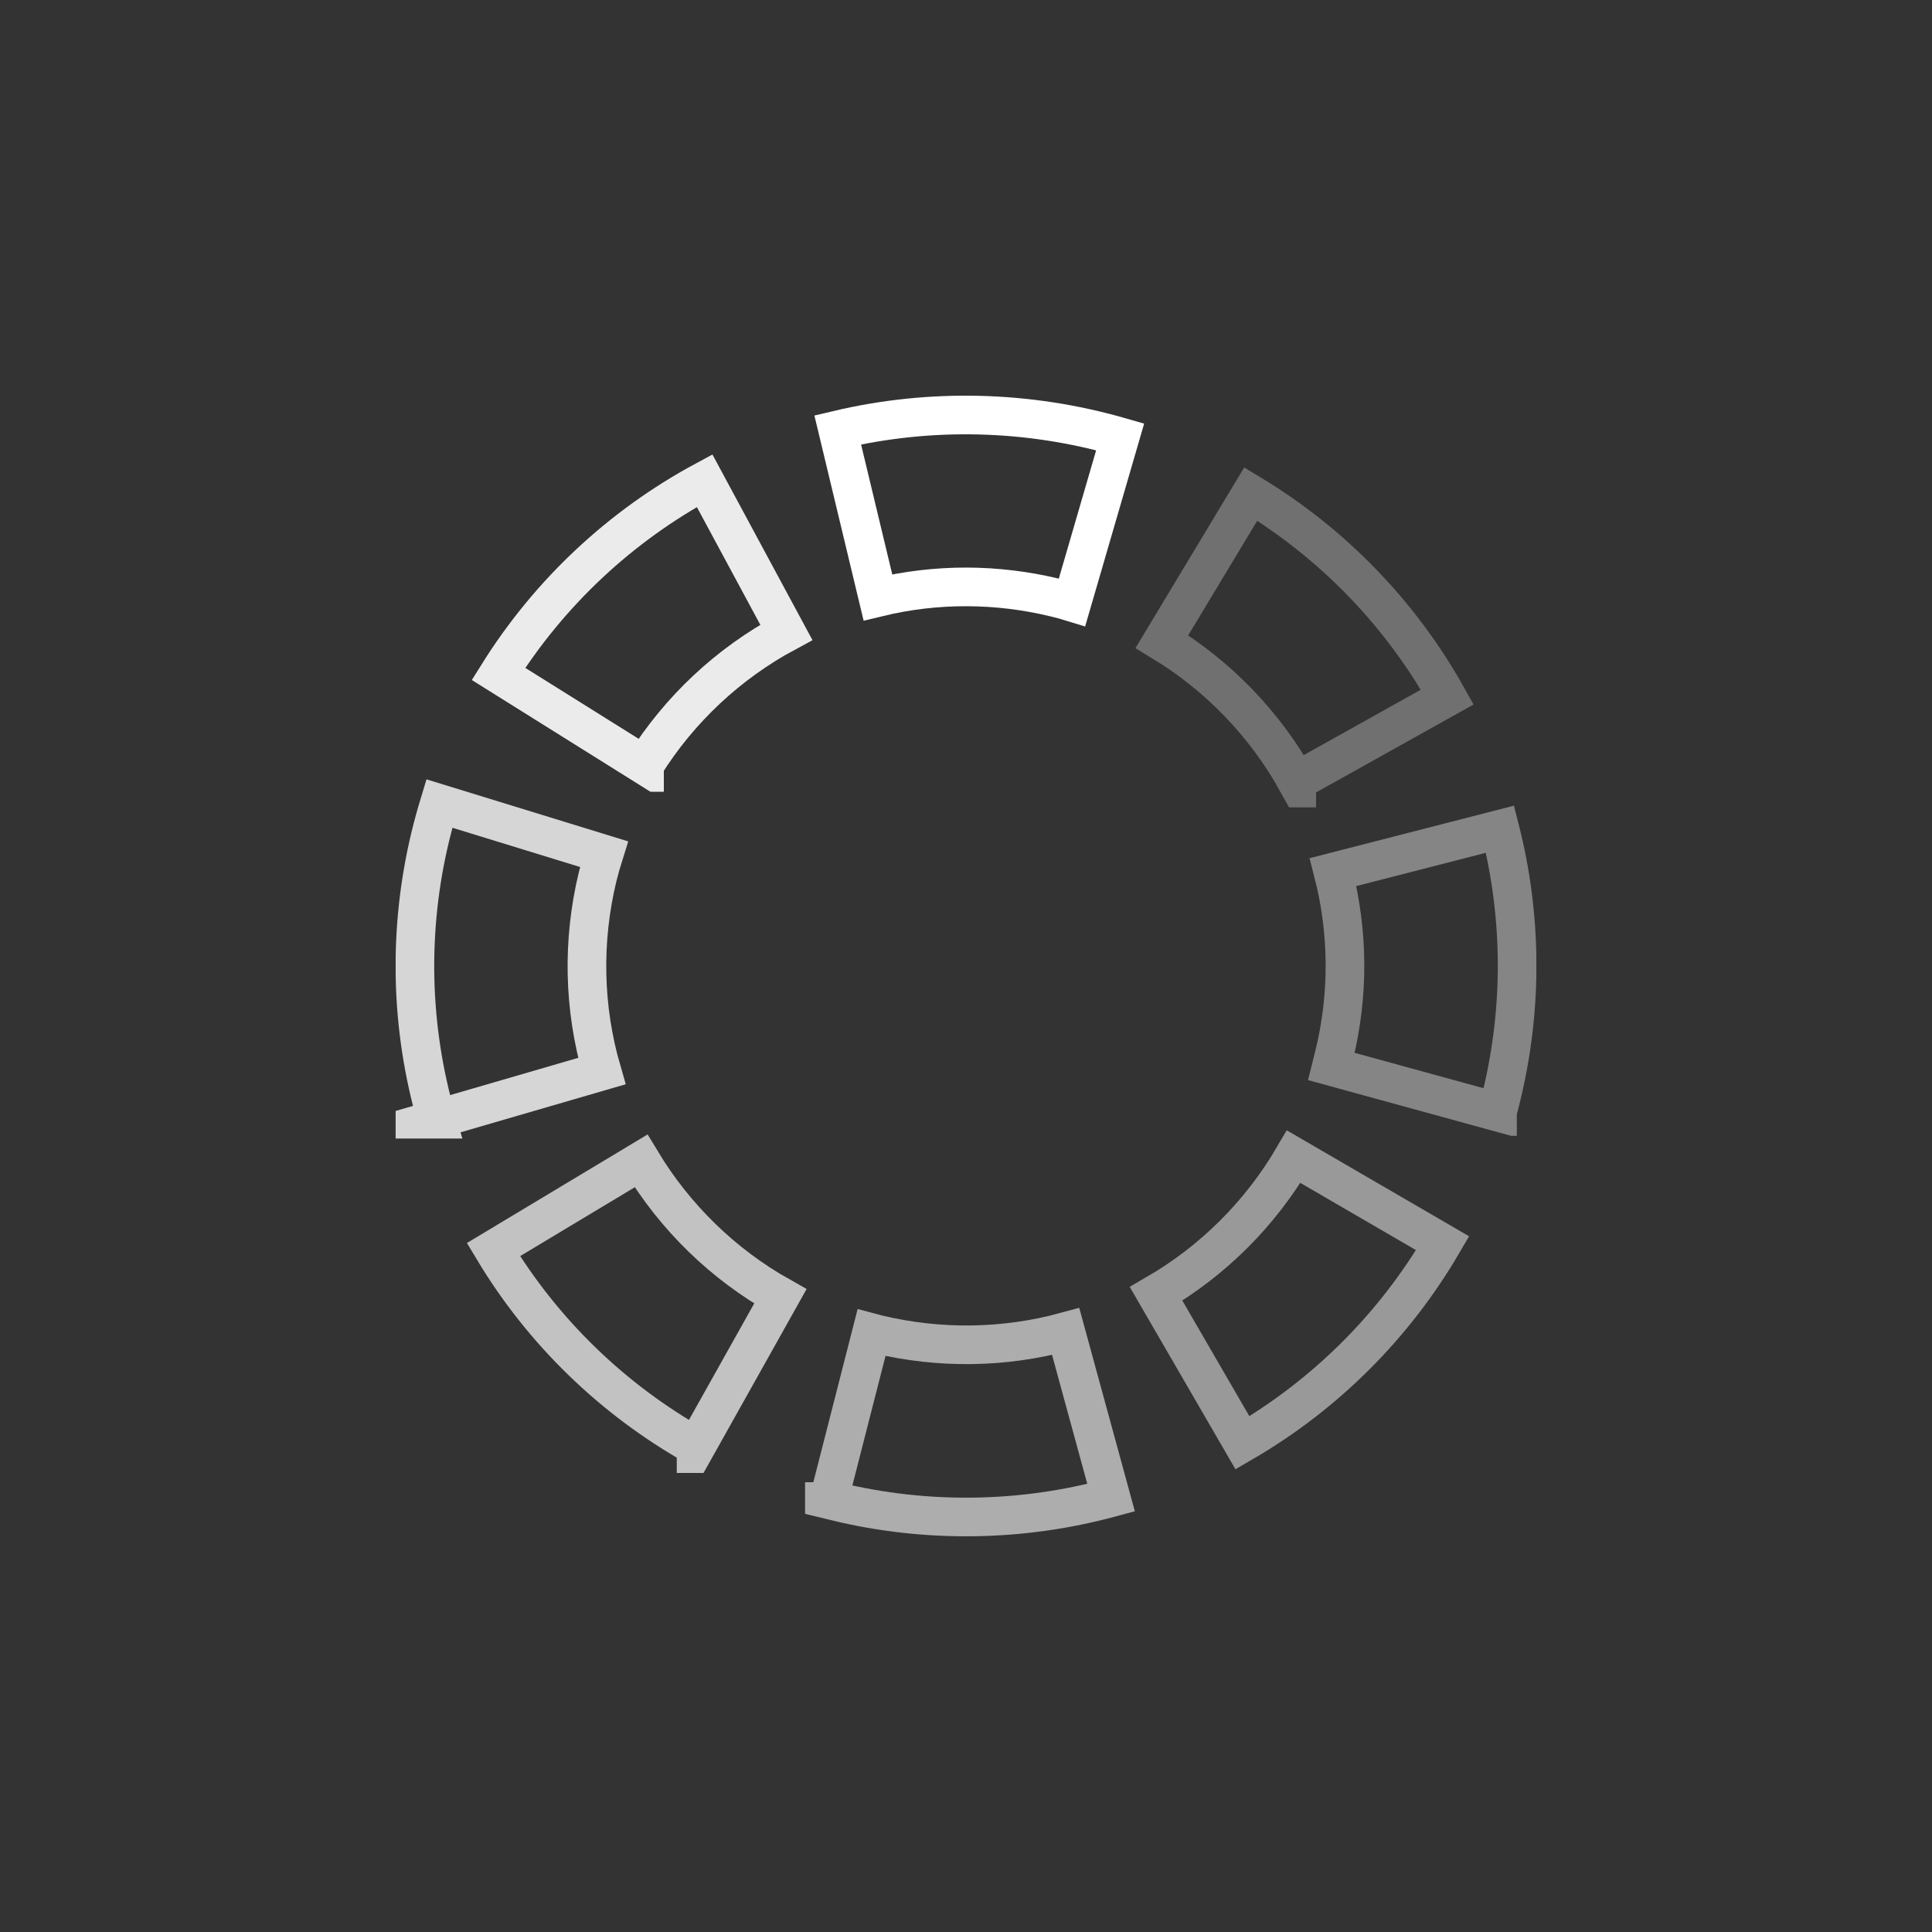
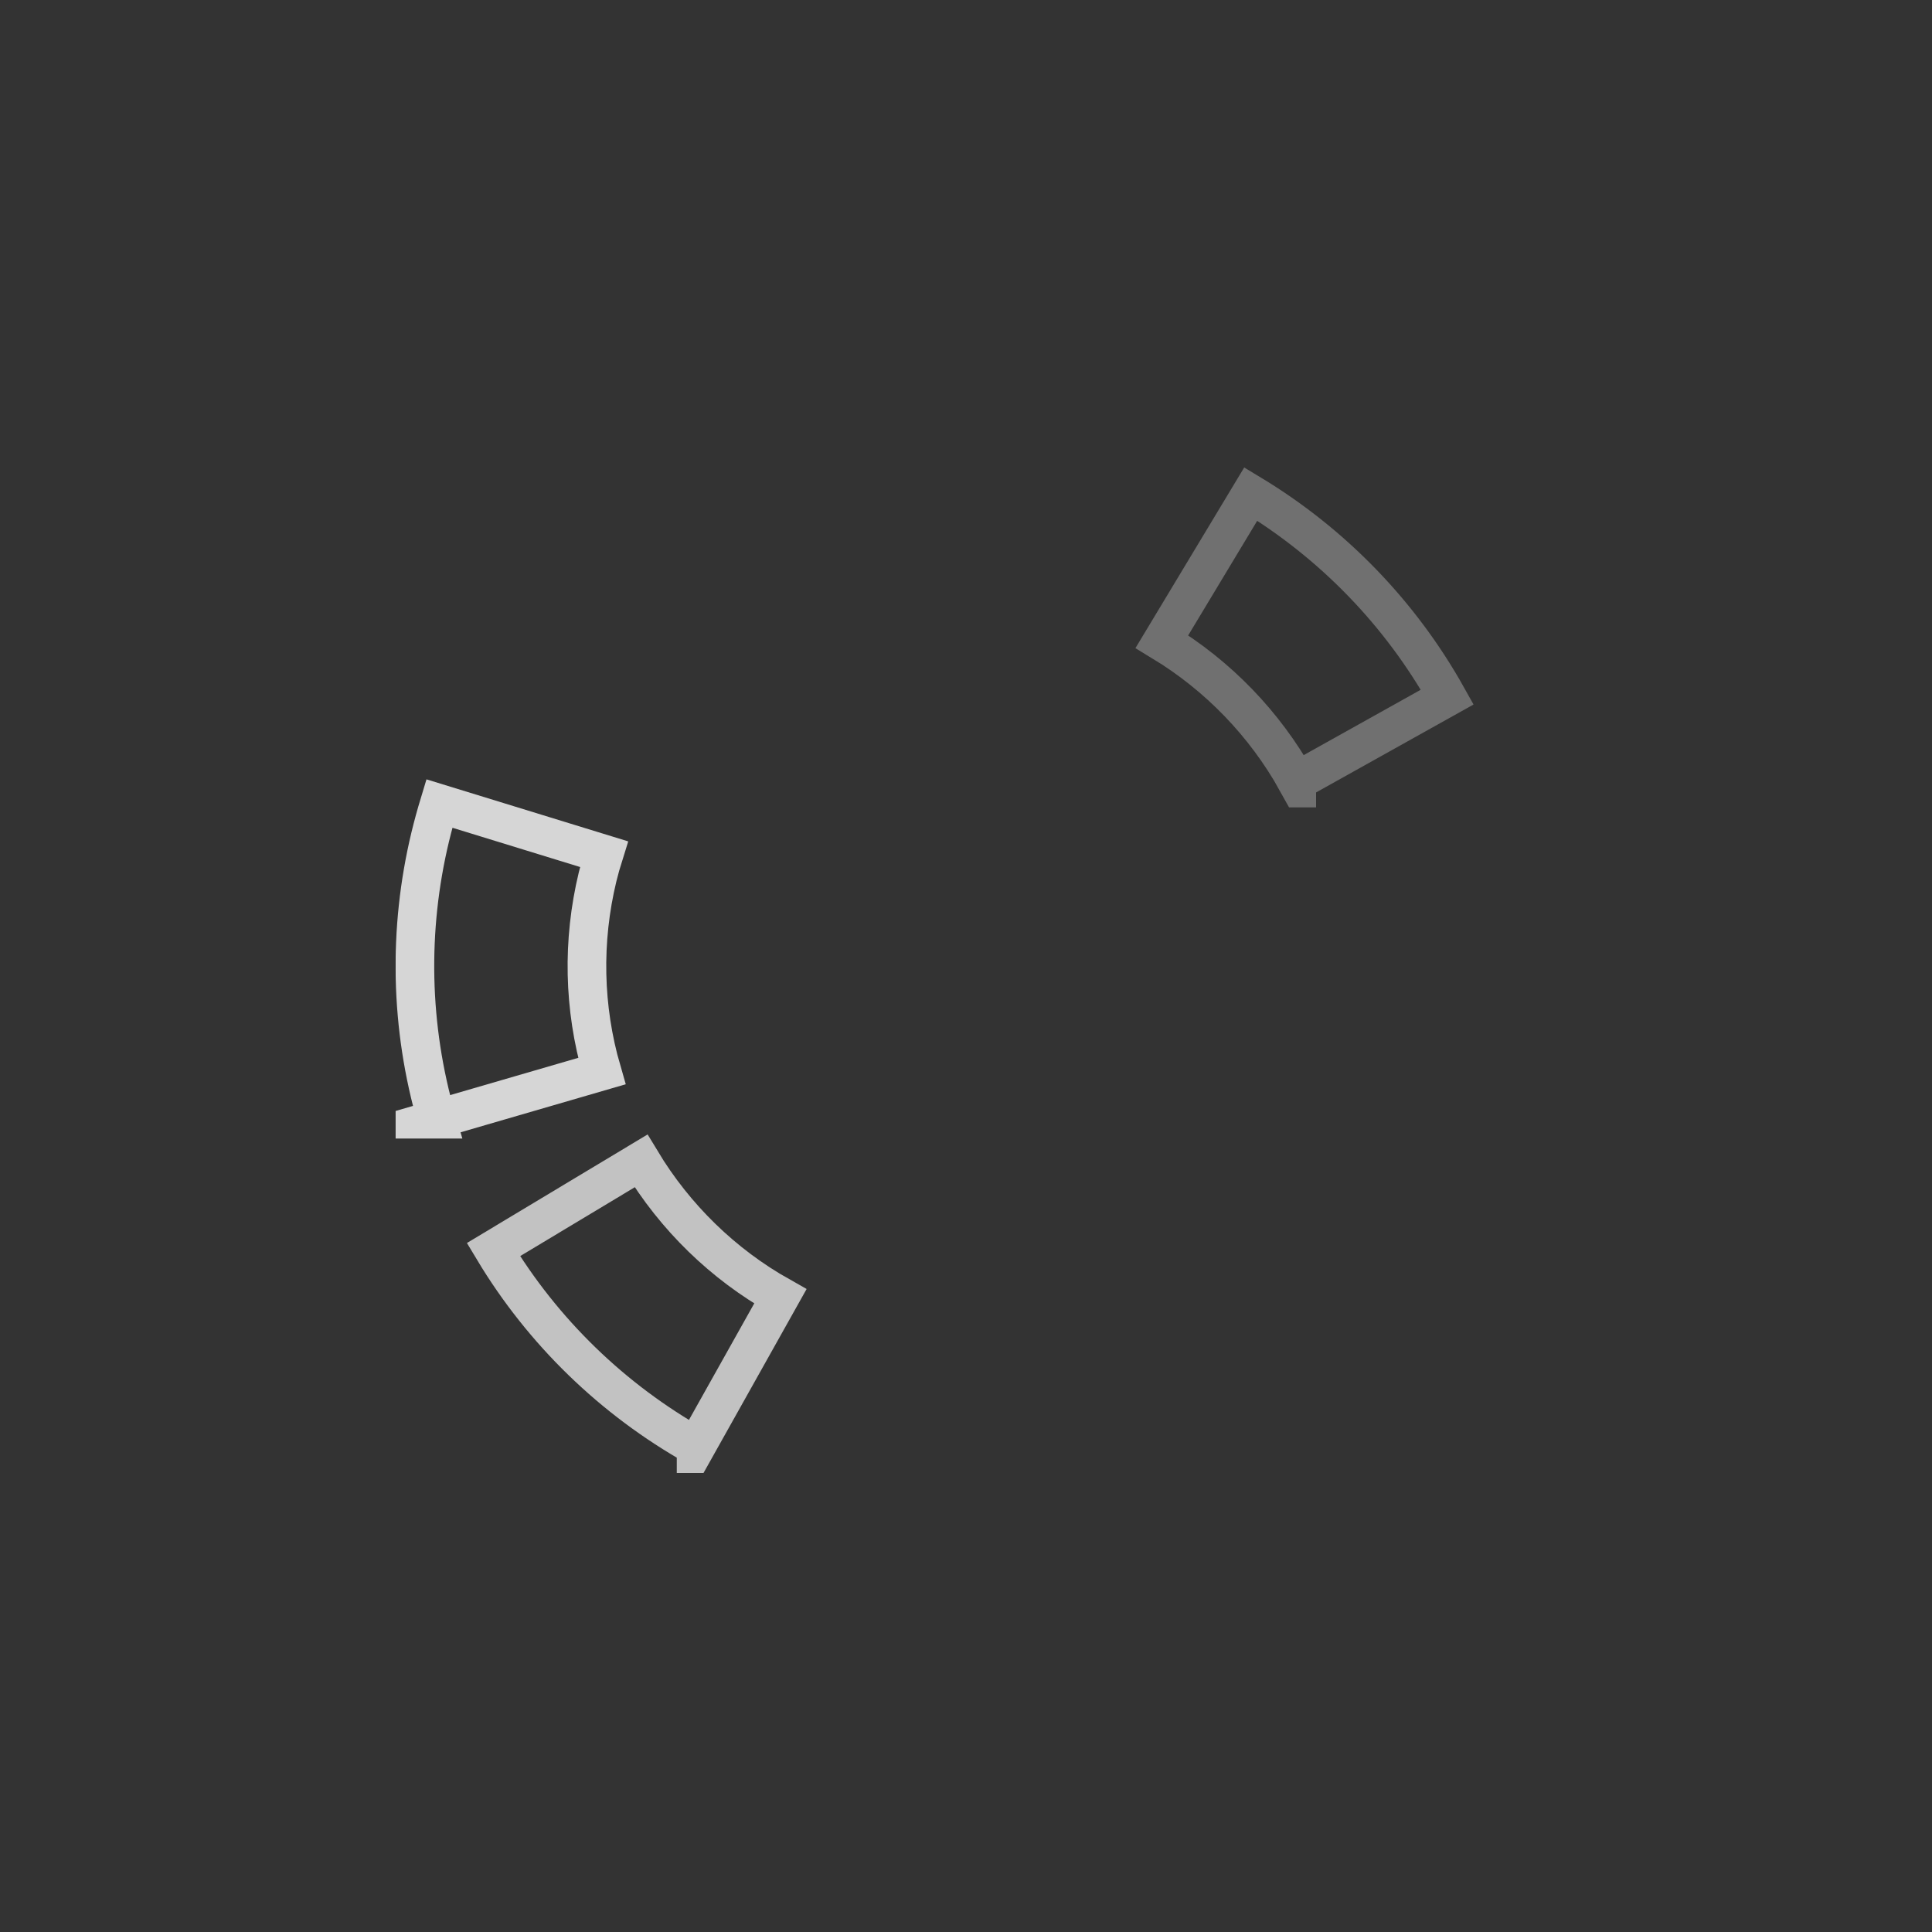
<svg xmlns="http://www.w3.org/2000/svg" id="Ebene_1" version="1.1" viewBox="0 0 100 100">
  <rect x="0" y="0" width="100" height="100" fill="#333333" stroke="none" />
  <defs>
    <style>
      .st0, .st1 {
        fill: none;
      }

      .st2 {
        clip-path: url(#clippath-1);
      }

      .st3 {
        clip-path: url(#clippath-3);
      }

      .st4 {
        clip-path: url(#clippath-4);
      }

      .st5 {
        clip-path: url(#clippath-2);
      }

      .st6 {
        clip-path: url(#clippath-7);
      }

      .st7 {
        clip-path: url(#clippath-6);
      }

      .st8 {
        clip-path: url(#clippath-8);
      }

      .st9 {
        clip-path: url(#clippath-5);
      }

      .st10 {
        opacity: .9;
      }

      .st11 {
        opacity: .8;
      }

      .st12 {
        opacity: .7;
      }

      .st13 {
        opacity: .4;
      }

      .st14 {
        opacity: .6;
      }

      .st15 {
        opacity: .5;
      }

      .st16 {
        opacity: .3;
      }

      .st17 {
        clip-path: url(#clippath);
      }

      .st1 {
        stroke: #fff;
        stroke-miterlimit: 10;
        stroke-width: 2px;
      }
    </style>
    <clipPath id="clippath">
      <rect class="st0" x="20.47" y="20.47" width="59.06" height="59.05" />
    </clipPath>
    <clipPath id="clippath-1">
      <rect class="st0" x="20.47" y="20.47" width="59.06" height="59.05" />
    </clipPath>
    <clipPath id="clippath-2">
      <rect class="st0" x="24.42" y="23.52" width="17.64" height="17.46" />
    </clipPath>
    <clipPath id="clippath-3">
      <rect class="st0" x="20.47" y="40.34" width="12.04" height="18.83" />
    </clipPath>
    <clipPath id="clippath-4">
      <rect class="st0" x="24.17" y="58.72" width="17.58" height="17.52" />
    </clipPath>
    <clipPath id="clippath-5">
-       <rect class="st0" x="41.67" y="67.7" width="17.07" height="11.83" />
-     </clipPath>
+       </clipPath>
    <clipPath id="clippath-6">
      <rect class="st0" x="58.47" y="58.5" width="17.56" height="17.55" />
    </clipPath>
    <clipPath id="clippath-7">
      <rect class="st0" x="67.68" y="41.71" width="11.85" height="17.08" />
    </clipPath>
    <clipPath id="clippath-8">
      <rect class="st0" x="58.76" y="24.19" width="17.5" height="17.6" />
    </clipPath>
  </defs>
  <g id="Gruppe_2687">
    <g class="st17">
      <g id="Gruppe_2683">
        <g id="Gruppe_2682">
          <g class="st2">
            <g id="Gruppe_2681">
-               <path id="Pfad_515" class="st1" d="M45.44,30.92c3.01-.73,6.15-.72,9.16.01.3.07.6.15.89.24l2.49-8.56c-4.76-1.37-9.8-1.5-14.62-.36l2.08,8.67Z" />
              <g id="Gruppe_2662" class="st10">
                <g id="Gruppe_2661">
                  <g class="st5">
                    <g id="Gruppe_2660">
-                       <path id="Pfad_516" class="st1" d="M33.36,39.6c1.81-2.89,4.34-5.26,7.34-6.87l-4.23-7.85c-4.36,2.35-8.04,5.8-10.67,10l7.56,4.73Z" />
-                     </g>
+                       </g>
                  </g>
                </g>
              </g>
              <g id="Gruppe_2665" class="st11">
                <g id="Gruppe_2664">
                  <g class="st3">
                    <g id="Gruppe_2663">
                      <path id="Pfad_517" class="st1" d="M22.59,57.93l8.56-2.49c-.95-3.27-1.02-6.74-.22-10.05.1-.4.21-.8.33-1.18l-8.52-2.62c-.17.56-.33,1.14-.47,1.72-1.16,4.82-1.05,9.86.33,14.62Z" />
                    </g>
                  </g>
                </g>
              </g>
              <g id="Gruppe_2668" class="st12">
                <g id="Gruppe_2667">
                  <g class="st4">
                    <g id="Gruppe_2666">
                      <path id="Pfad_518" class="st1" d="M36.03,74.88l4.36-7.78c-2.97-1.67-5.45-4.09-7.21-7.01l-7.64,4.59c2.55,4.25,6.17,7.76,10.49,10.19Z" />
                    </g>
                  </g>
                </g>
              </g>
              <g id="Gruppe_2671" class="st14">
                <g id="Gruppe_2670">
                  <g class="st9">
                    <g id="Gruppe_2669">
                      <path id="Pfad_519" class="st1" d="M43.28,77.72c4.68,1.13,9.58,1.06,14.23-.2l-2.35-8.6c-3.19.87-6.54.91-9.75.14l-.3-.08-2.21,8.64.39.1Z" />
                    </g>
                  </g>
                </g>
              </g>
              <g id="Gruppe_2674" class="st15">
                <g id="Gruppe_2673">
                  <g class="st7">
                    <g id="Gruppe_2672">
-                       <path id="Pfad_520" class="st1" d="M64.31,74.68c4.29-2.49,7.86-6.05,10.36-10.33l-7.71-4.48c-1.72,2.94-4.17,5.39-7.12,7.1l4.47,7.71Z" />
-                     </g>
+                       </g>
                  </g>
                </g>
              </g>
              <g id="Gruppe_2677" class="st13">
                <g id="Gruppe_2676">
                  <g class="st6">
                    <g id="Gruppe_2675">
-                       <path id="Pfad_521" class="st1" d="M77.51,57.55c.08-.29.15-.57.22-.87,1.09-4.53,1.06-9.25-.09-13.76l-8.64,2.22c.8,3.1.82,6.35.06,9.46-.05.2-.1.4-.15.6l8.6,2.36Z" />
-                     </g>
+                       </g>
                  </g>
                </g>
              </g>
              <g id="Gruppe_2680" class="st16">
                <g id="Gruppe_2679">
                  <g class="st8">
                    <g id="Gruppe_2678">
                      <path id="Pfad_522" class="st1" d="M67.12,40.43l7.79-4.35c-2.42-4.33-5.93-7.95-10.17-10.51l-4.6,7.64c2.92,1.77,5.32,4.26,6.98,7.23Z" />
                    </g>
                  </g>
                </g>
              </g>
            </g>
          </g>
        </g>
      </g>
    </g>
  </g>
</svg>